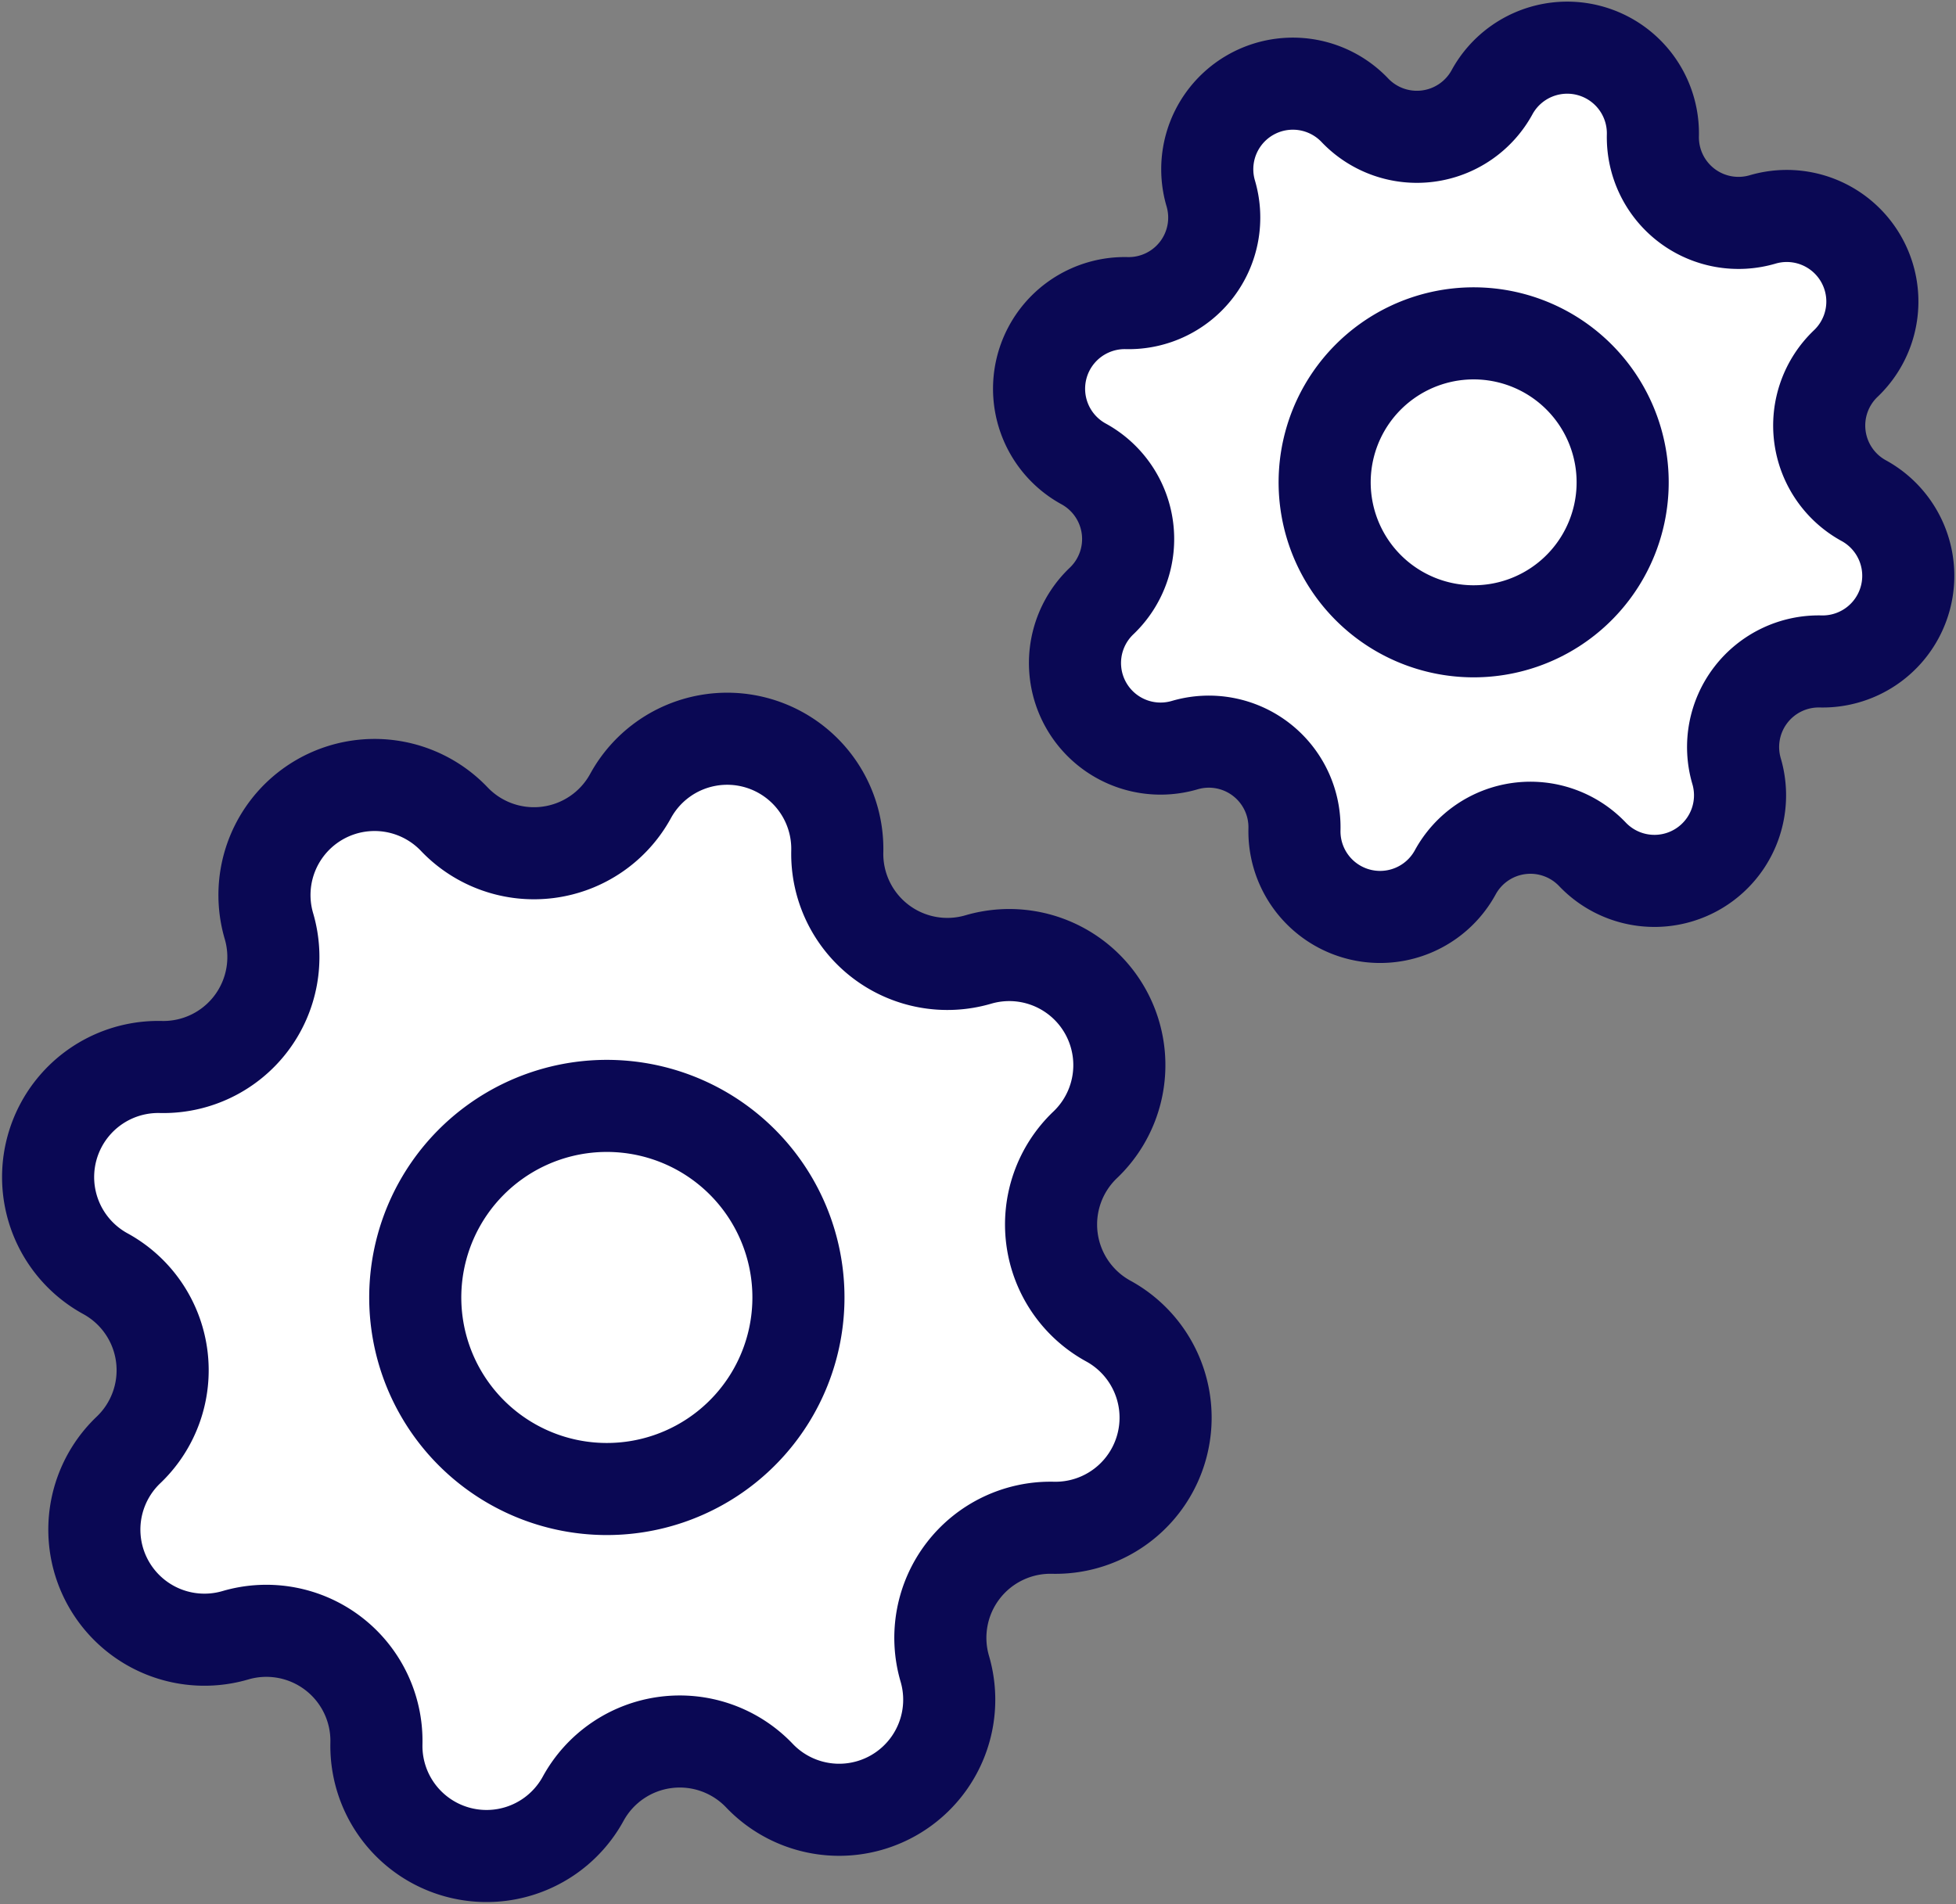
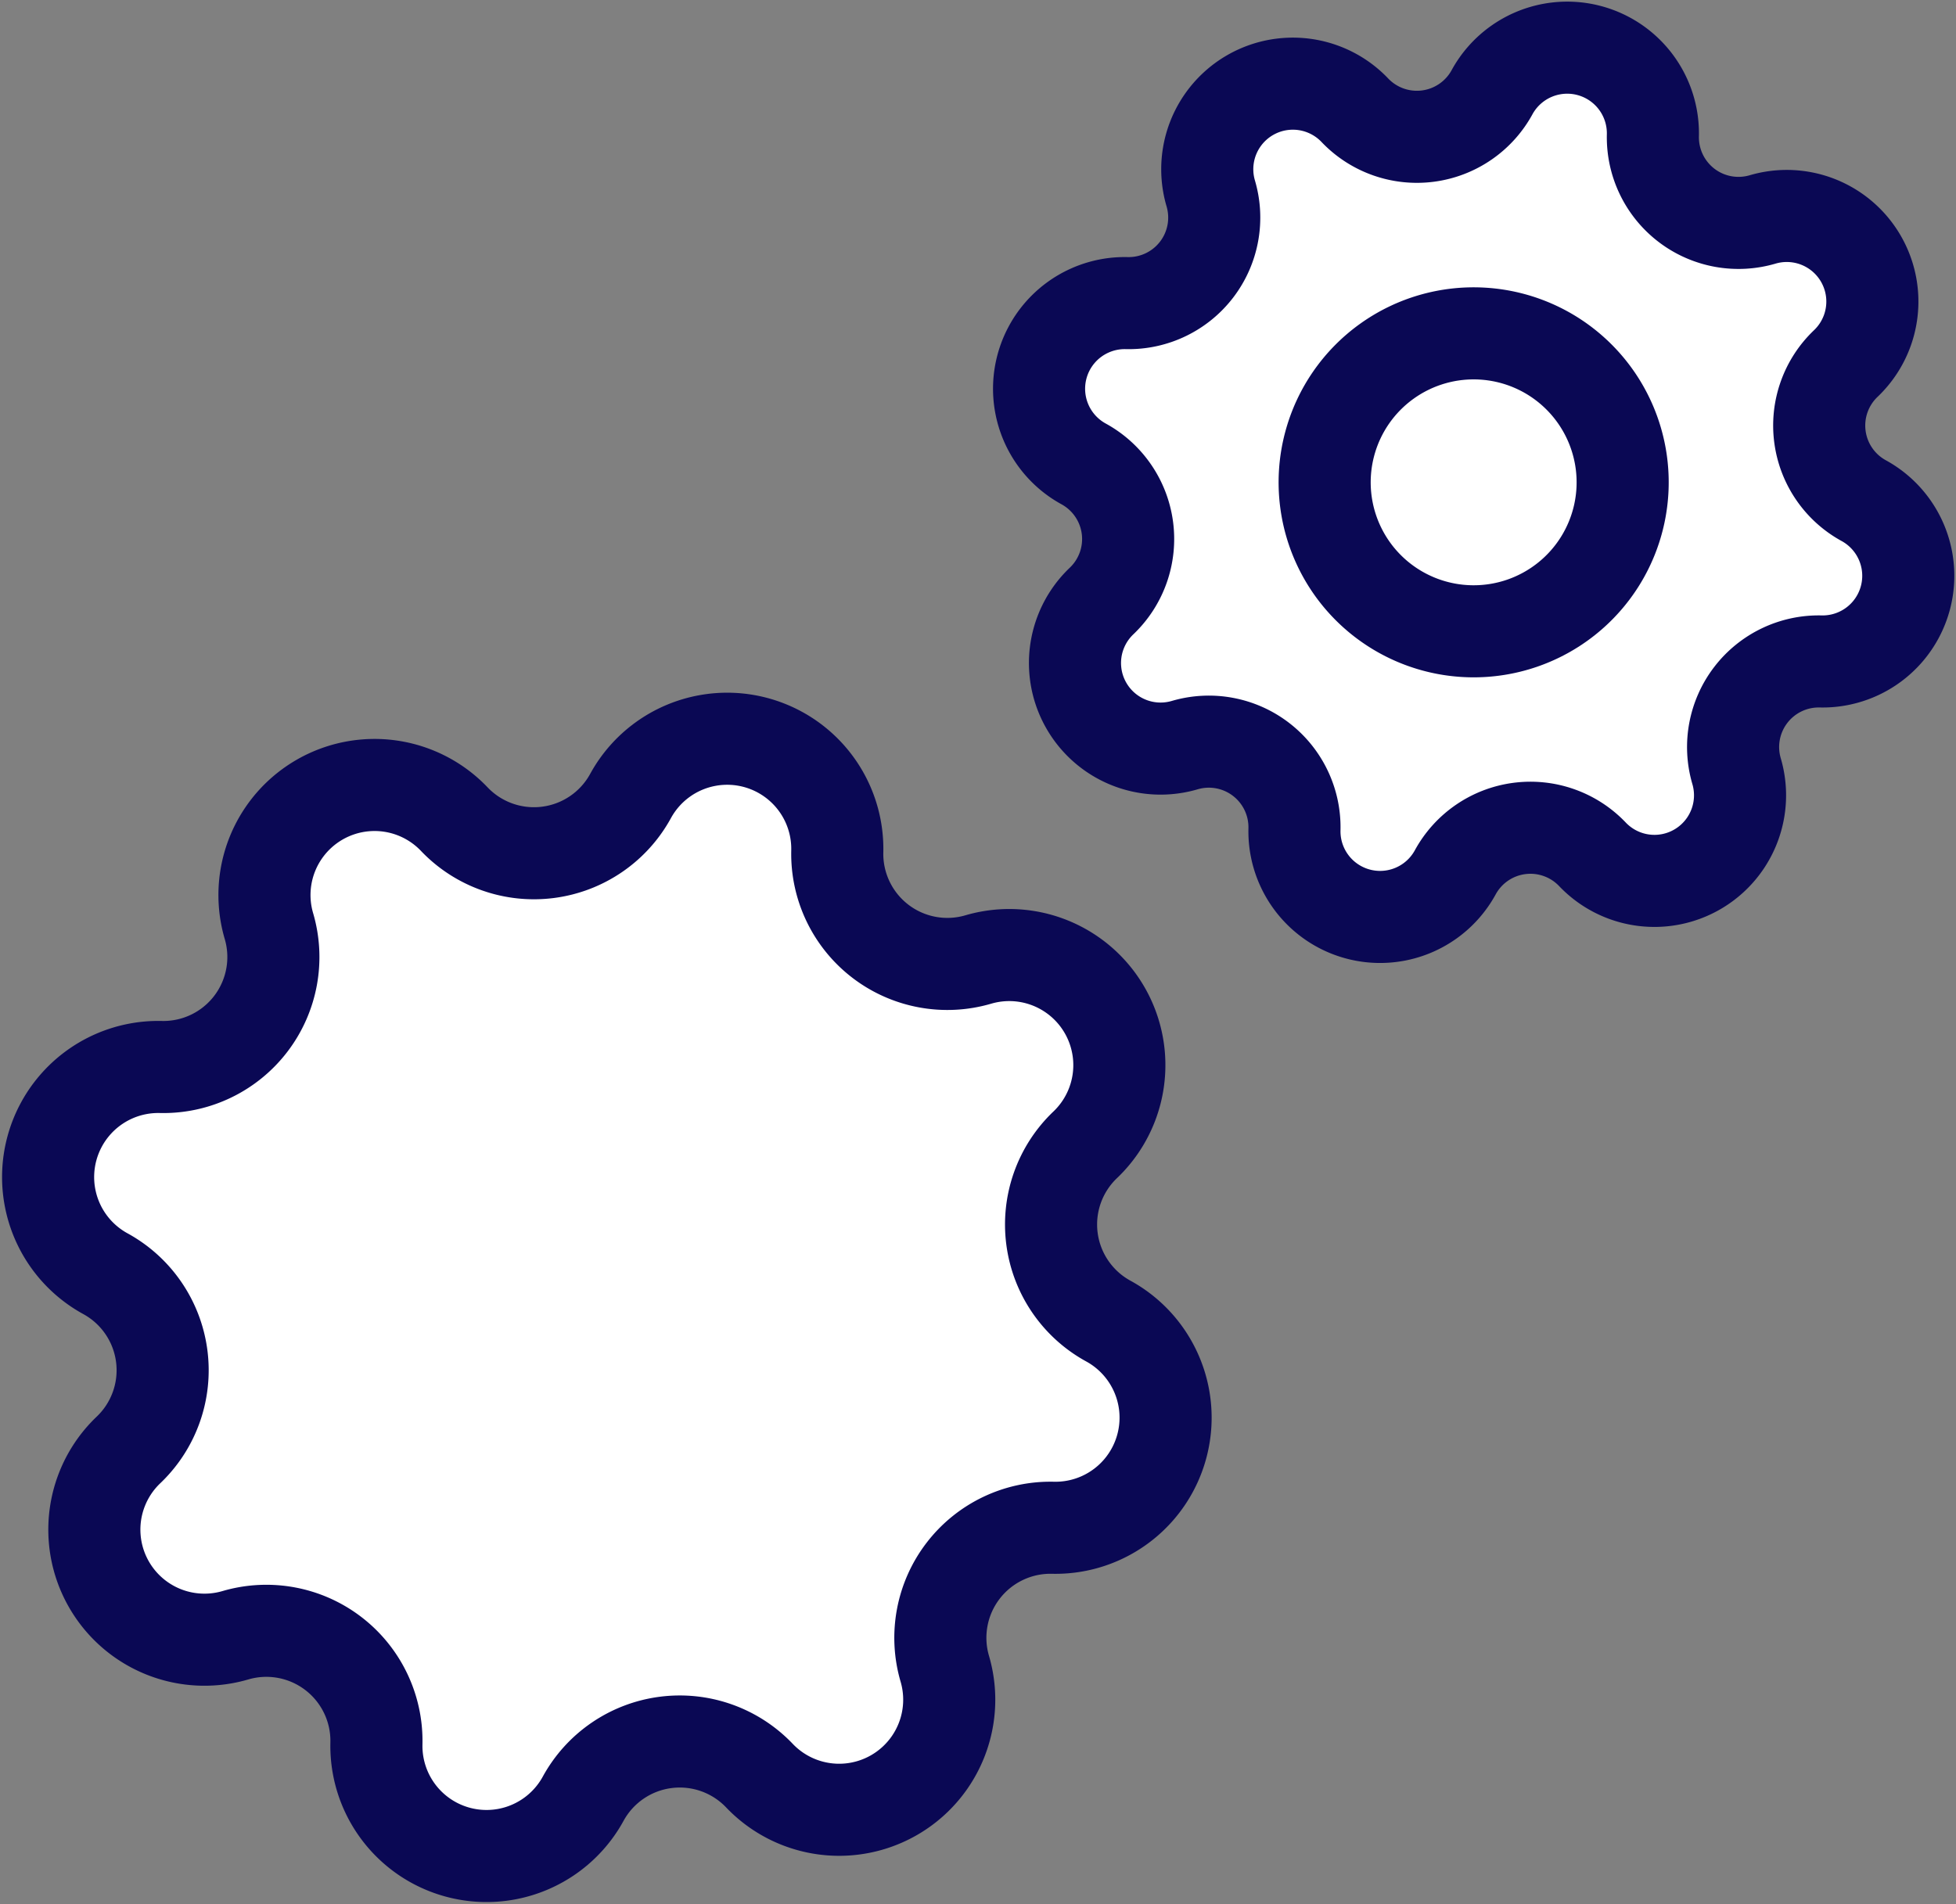
<svg xmlns="http://www.w3.org/2000/svg" width="42.48" height="41.364" viewBox="0 0 42.48 41.364">
  <rect x="0" y="0" width="42.48" height="41.364" fill="#808080" stroke="none" />
  <g id="meeting6" transform="translate(-5.447 -2.786)">
    <path id="Path_1" data-name="Path 1" d="M11.287,22.9a2.391,2.391,0,0,1,4.024-2.323,2.391,2.391,0,0,0,3.83-.5,2.392,2.392,0,0,1,4.49,1.2,2.391,2.391,0,0,0,3.063,2.351,2.391,2.391,0,0,1,2.323,4.024,2.391,2.391,0,0,0,.5,3.83,2.392,2.392,0,0,1-1.2,4.49,2.391,2.391,0,0,0-2.351,3.063,2.391,2.391,0,0,1-4.024,2.323,2.391,2.391,0,0,0-3.83.5,2.392,2.392,0,0,1-4.49-1.2,2.391,2.391,0,0,0-3.063-2.351,2.391,2.391,0,0,1-2.323-4.024,2.391,2.391,0,0,0-.5-3.83,2.392,2.392,0,0,1,1.2-4.49A2.389,2.389,0,0,0,11.287,22.9Z" fill="#fff" stroke="#0a0854" stroke-linecap="round" stroke-linejoin="round" stroke-width="2" />
-     <path id="Path_2" data-name="Path 2" d="M15.023,33.05a4.161,4.161,0,1,0-.416-3.157A4.161,4.161,0,0,0,15.023,33.05Z" fill="#fff" stroke="#0a0854" stroke-linecap="round" stroke-linejoin="round" stroke-width="2" />
    <path id="Path_3" data-name="Path 3" d="M31.742,6.988a1.859,1.859,0,0,1,3.13-1.807,1.86,1.86,0,0,0,2.979-.392,1.861,1.861,0,0,1,3.493.936,1.86,1.86,0,0,0,2.382,1.828,1.859,1.859,0,0,1,1.807,3.13,1.86,1.86,0,0,0,.392,2.979,1.861,1.861,0,0,1-.936,3.492,1.86,1.86,0,0,0-1.828,2.382,1.859,1.859,0,0,1-3.13,1.807,1.86,1.86,0,0,0-2.979.392,1.86,1.86,0,0,1-3.492-.936,1.86,1.86,0,0,0-2.382-1.828,1.859,1.859,0,0,1-1.807-3.13,1.86,1.86,0,0,0-.392-2.979,1.861,1.861,0,0,1,.936-3.492A1.858,1.858,0,0,0,31.742,6.988Z" fill="#fff" stroke="#0a0854" stroke-linecap="round" stroke-linejoin="round" stroke-width="2" />
    <path id="Path_4" data-name="Path 4" d="M34.649,14.881a3.236,3.236,0,1,0-.323-2.456A3.236,3.236,0,0,0,34.649,14.881Z" fill="#fff" stroke="#0a0854" stroke-linecap="round" stroke-linejoin="round" stroke-width="2" />
  </g>
</svg>